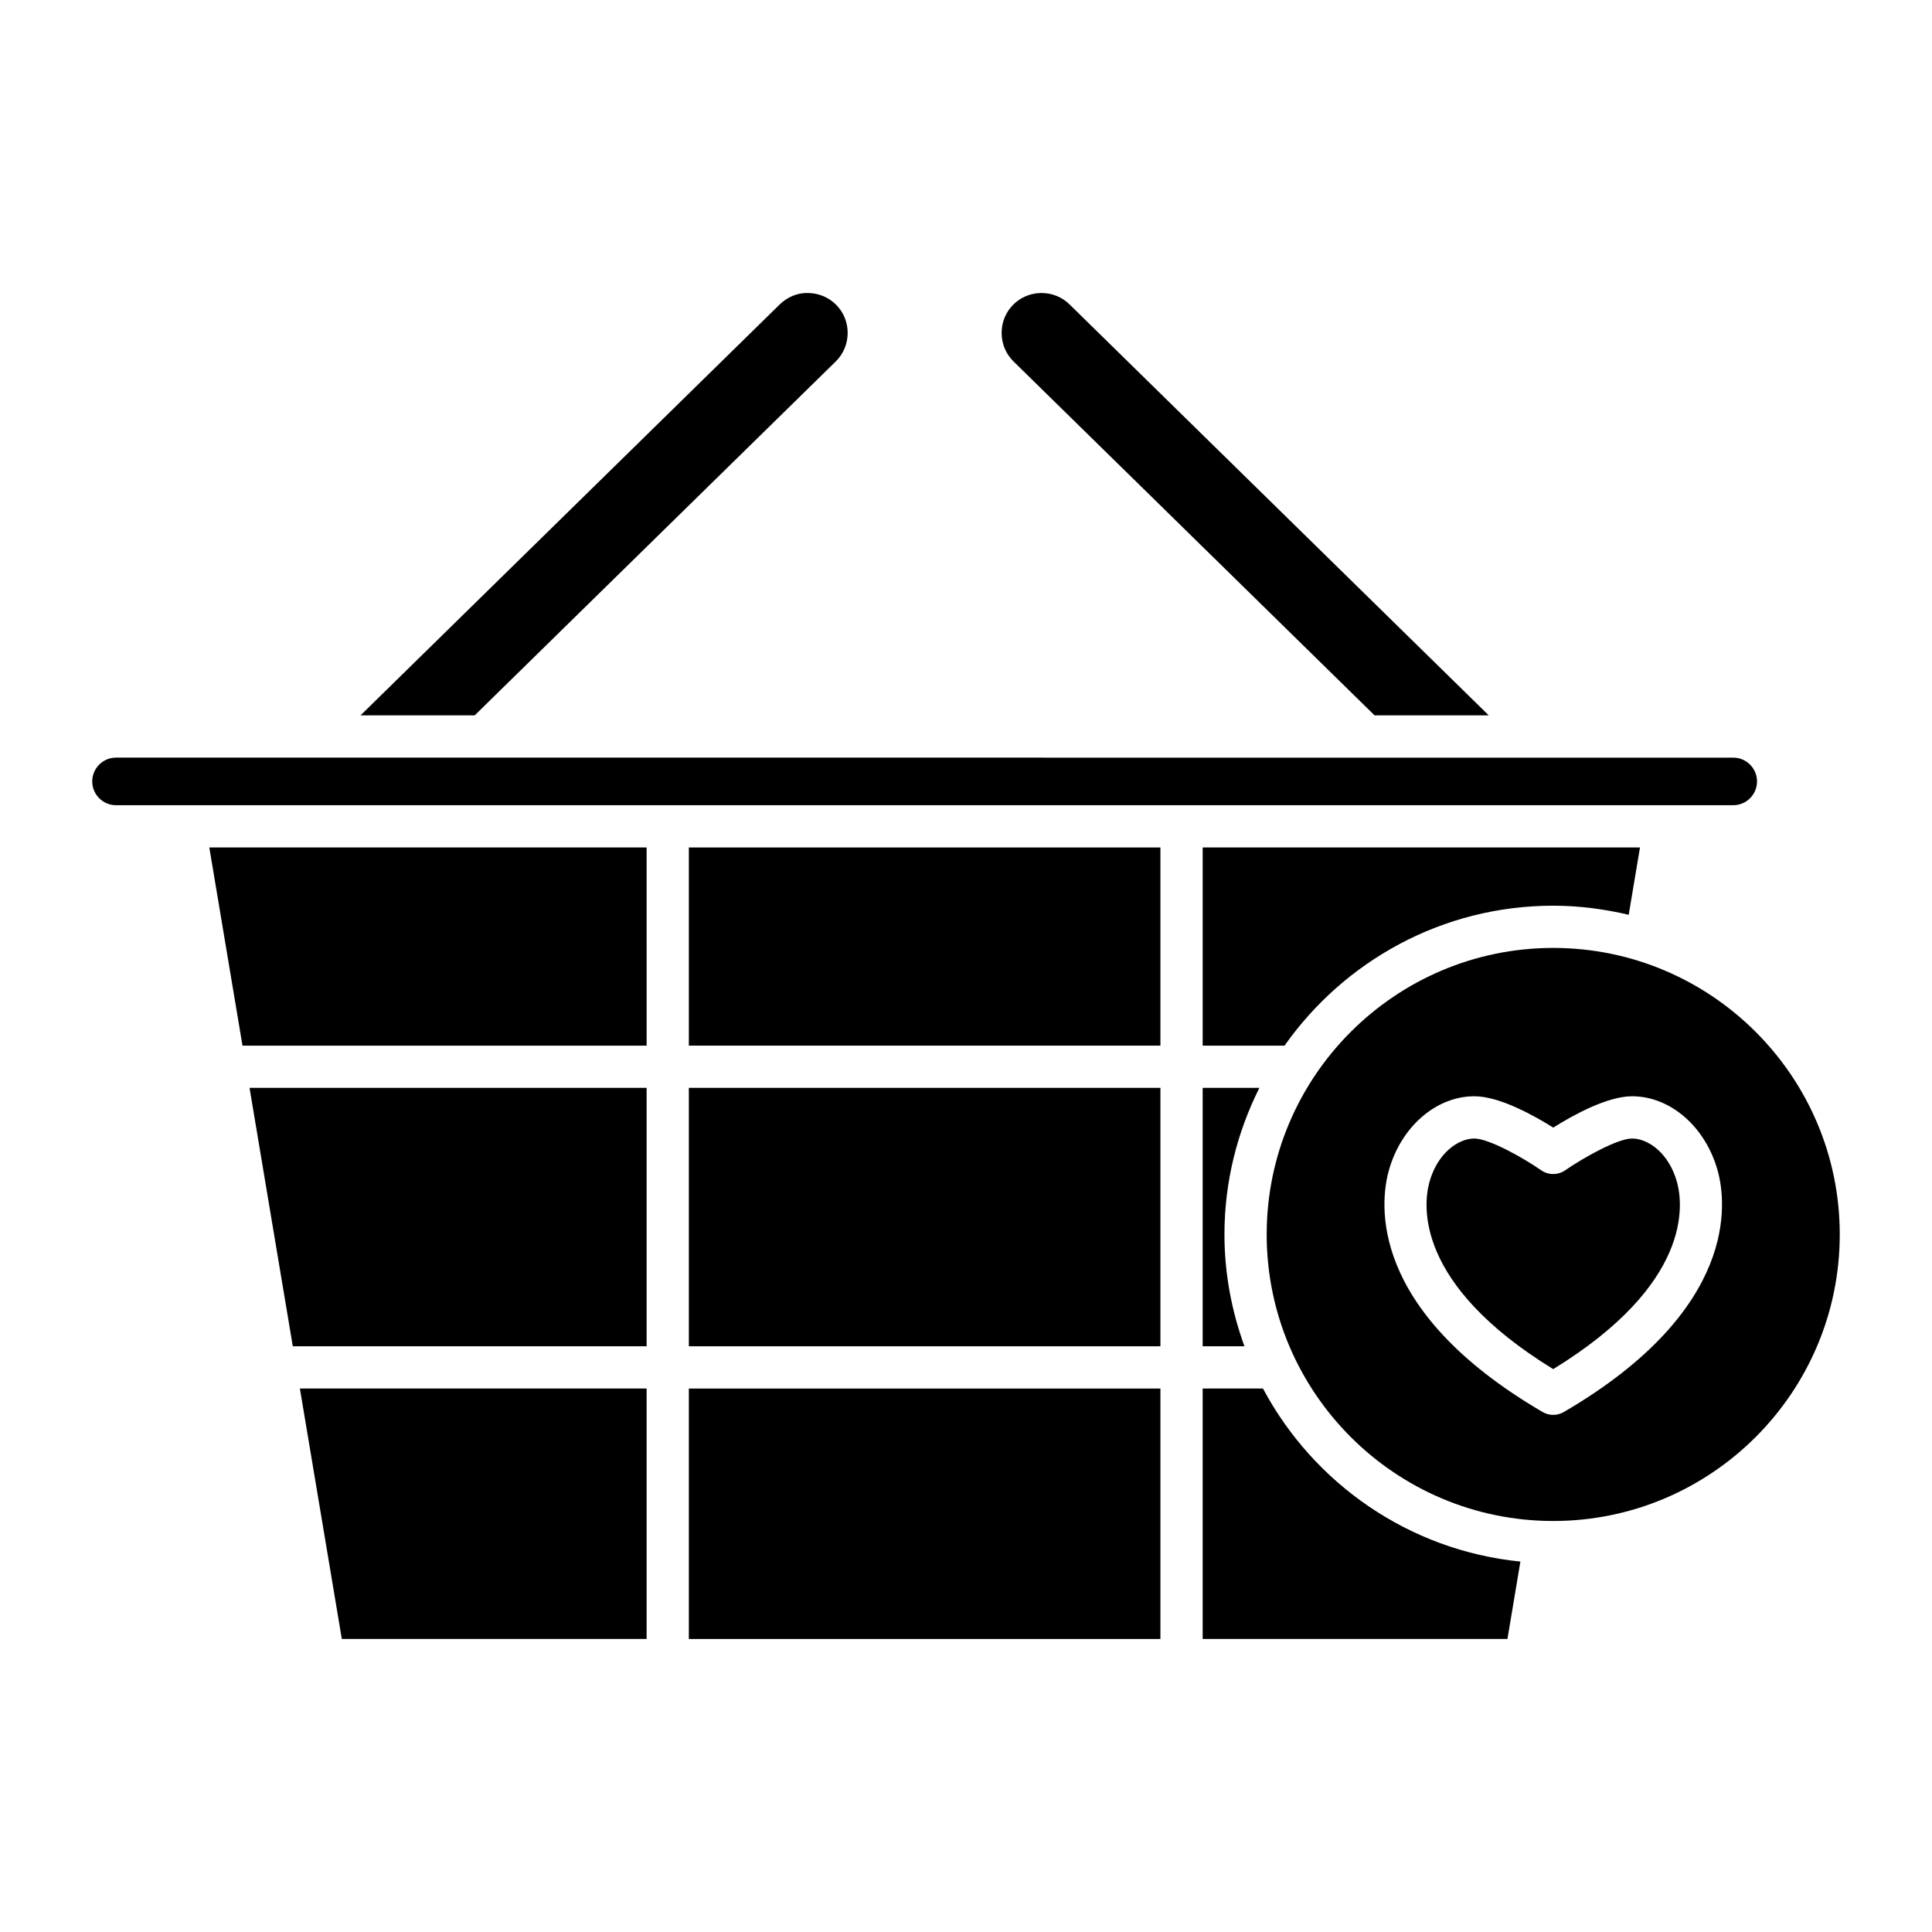
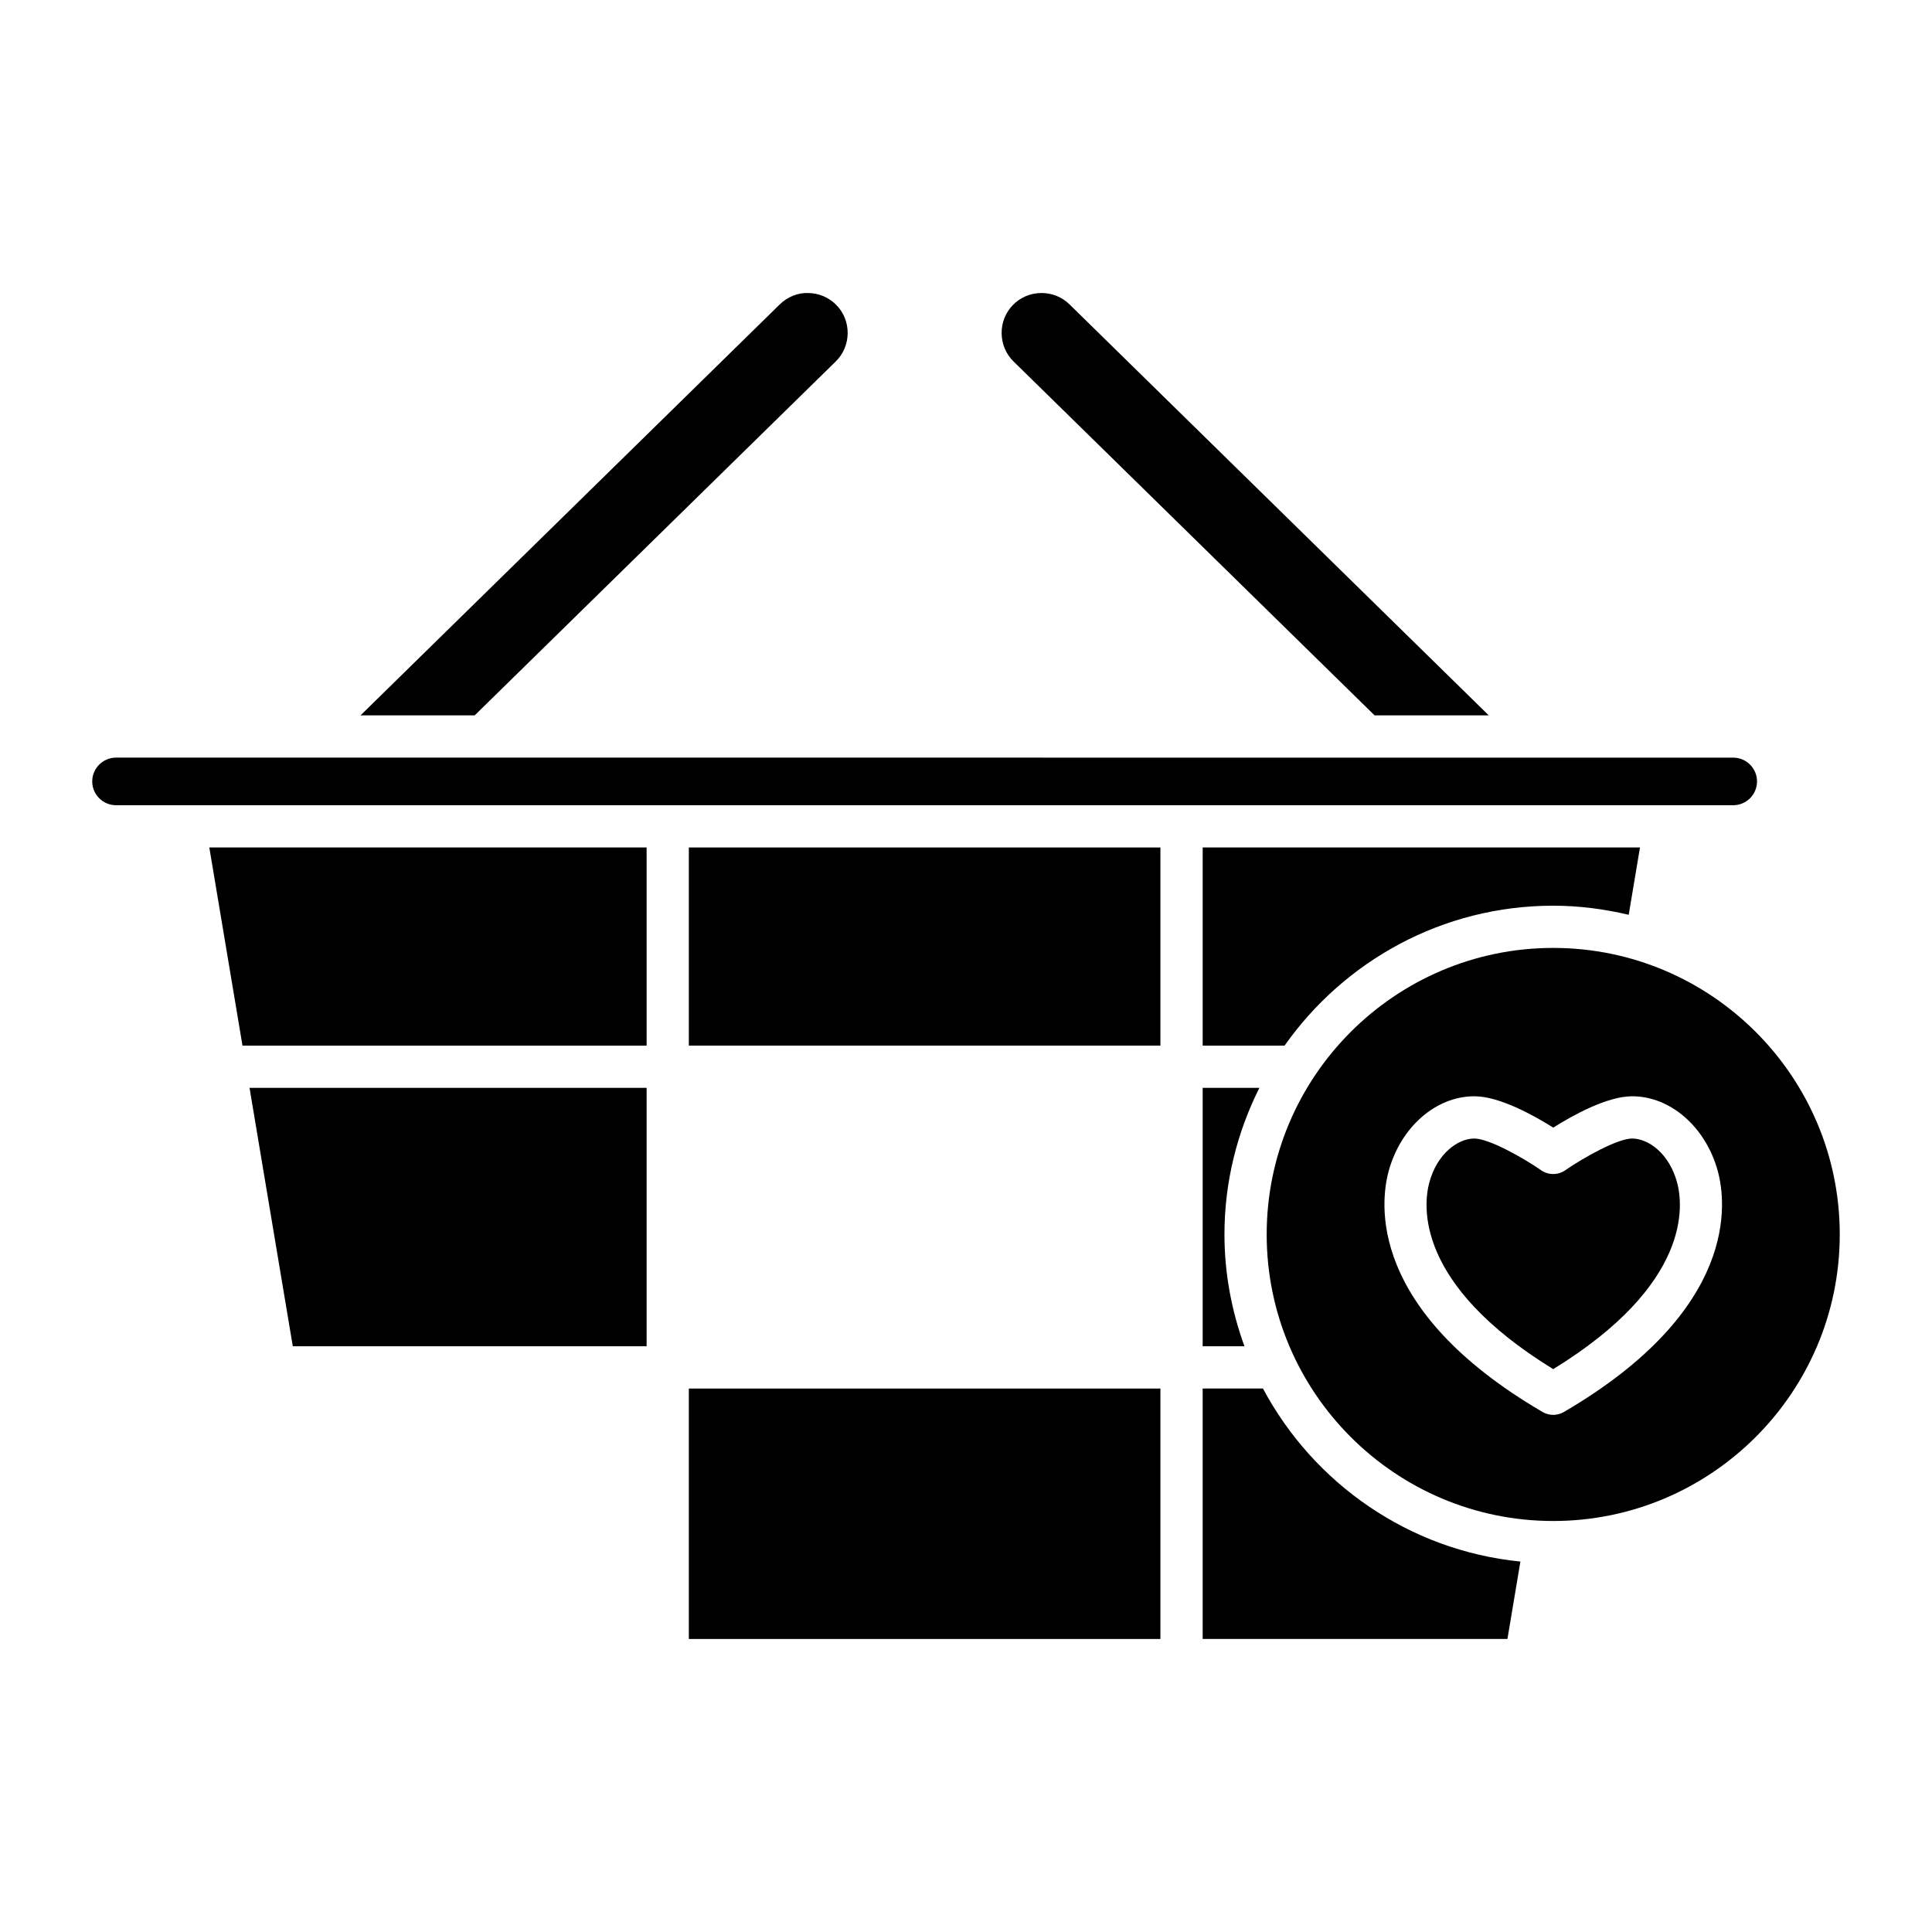
<svg xmlns="http://www.w3.org/2000/svg" fill="#000000" width="800px" height="800px" version="1.1" viewBox="144 144 512 512">
  <g>
    <path d="m508.28 333.58h30.258l-111.11-108.92c-1.98-1.941-4.609-3.008-7.406-3.008h-0.109c-2.844 0.031-5.496 1.152-7.461 3.156-1.969 2.008-3.039 4.68-3.008 7.523 0.027 2.84 1.148 5.488 3.152 7.457z" />
    <path d="m365.48 239.79c2.008-1.965 3.125-4.613 3.16-7.457 0.027-2.844-1.043-5.512-3.012-7.519s-4.621-3.129-7.461-3.16c-2.695-0.121-5.512 1.039-7.516 3.008l-111.11 108.92h30.254z" />
    <path d="m174.75 357.39h428.57c3.477 0 6.309-2.828 6.309-6.305 0-3.477-2.832-6.305-6.309-6.305l-428.57-0.004c-3.477 0-6.309 2.828-6.309 6.305 0 3.481 2.832 6.309 6.309 6.309z" />
    <path d="m462.72 432.29v68.488h11.074c-3.367-9.27-5.301-19.219-5.301-29.633 0-13.973 3.387-27.137 9.258-38.852z" />
    <path d="m555.62 384.02c6.894 0 13.57 0.891 20.004 2.41l2.988-17.84h-115.89v52.512h21.699c15.781-22.391 41.789-37.082 71.199-37.082z" />
-     <path d="m315.36 578.34v-66.367h-91.887l11.113 66.367z" />
    <path d="m315.36 500.78v-68.484h-105.23l11.465 68.484z" />
    <path d="m315.36 368.59h-115.89l8.793 52.512h107.1z" />
    <path d="m326.55 511.98h124.97v66.367h-124.97z" />
-     <path d="m326.55 432.29h124.97v68.488h-124.97z" />
    <path d="m326.55 368.59h124.97v52.512h-124.97z" />
    <path d="m546.92 557.83c-29.59-2.949-54.848-20.773-68.219-45.855h-15.984v66.367h80.77z" />
    <path d="m576.52 445.72c-3.816 0-12.824 5.019-17.711 8.41-1.914 1.332-4.473 1.332-6.387 0-4.887-3.391-13.895-8.41-17.711-8.41-4.356 0-9.852 4-11.922 11.637-1.617 5.996-3.891 26.934 32.828 49.477 36.719-22.543 34.445-43.48 32.828-49.477-2.074-7.641-7.57-11.637-11.926-11.637z" />
    <path d="m555.62 395.21c-41.867 0-75.934 34.062-75.934 75.934 0 41.867 34.062 75.934 75.934 75.934 41.871 0 75.934-34.062 75.934-75.934 0-41.871-34.062-75.934-75.934-75.934zm2.828 122.98c-0.875 0.512-1.848 0.766-2.828 0.766-0.98 0-1.953-0.254-2.824-0.766-46.523-27.188-42.996-55.676-40.805-63.762 3.172-11.719 12.52-19.906 22.727-19.906 6.691 0 15.887 5.148 20.902 8.305 5.019-3.156 14.215-8.305 20.906-8.305 10.207 0 19.555 8.188 22.727 19.906 2.191 8.09 5.715 36.574-40.805 63.762z" />
  </g>
</svg>